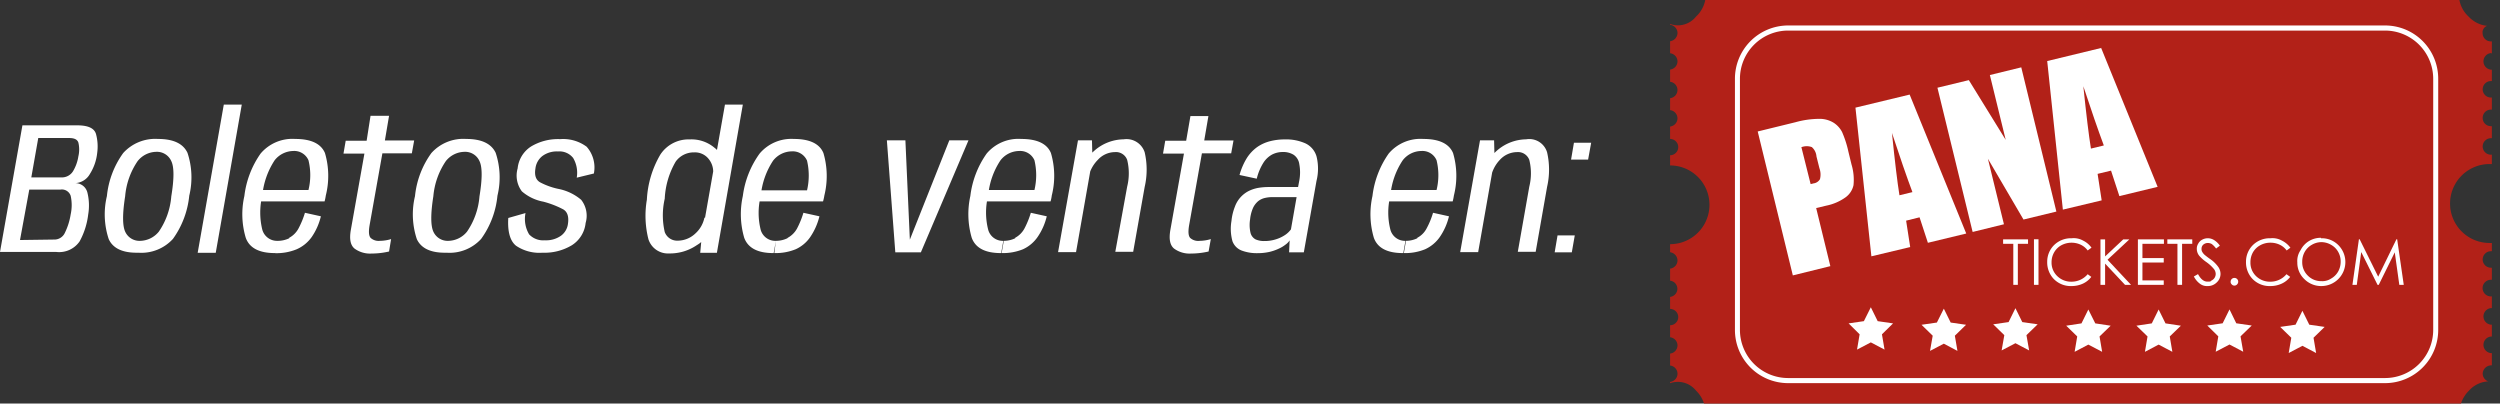
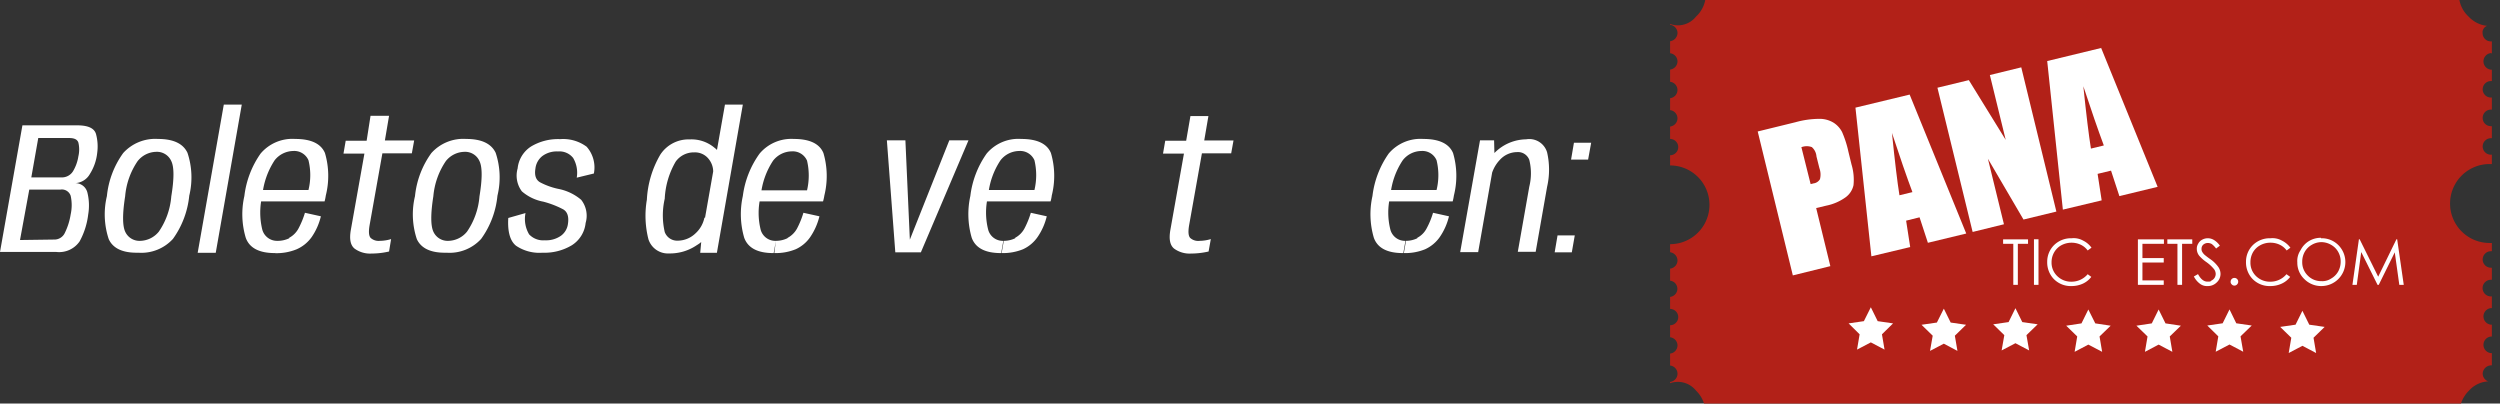
<svg xmlns="http://www.w3.org/2000/svg" viewBox="0 0 269.88 43.56">
  <rect x="0" y="0" width="269.88" height="43.56" fill="#333333" stroke="none" />
  <defs>
    <style>.cls-1{fill:#b22118;}.cls-2{fill:#fff;}</style>
  </defs>
  <g id="Capa_2" data-name="Capa 2">
    <g id="Capa_1-2" data-name="Capa 1">
      <g id="Panatickets">
        <g id="Panatickets-2" data-name="Panatickets">
          <g id="Panatickets-2-2" data-name="Panatickets-2">
            <path class="cls-1" d="M268.93,5.76H269V4.47h-.11a.89.89,0,0,1-.89-.89.74.74,0,0,1,.49-.79,3.16,3.16,0,0,1-2-1,3.25,3.25,0,0,1-1-1.82H184.09a3.25,3.25,0,0,1-1,1.82,2.5,2.5,0,0,1-2.8.8v.09a.89.89,0,0,1,.8.88.91.91,0,0,1-.8.89v1.3a.89.89,0,0,1,.8.87.9.9,0,0,1-.8.89V8.83a.89.89,0,0,1,0,1.77v1.29a.89.89,0,0,1,0,1.77V15a.88.88,0,0,1,0,1.76v1.1a4.25,4.25,0,0,1,0,8.5v.87a.91.91,0,0,1,.8.89.9.9,0,0,1-.8.88v1.3a.88.88,0,0,1,0,1.75v1.3a.88.88,0,0,1,0,1.76v1.3a.89.89,0,0,1,.8.87.9.9,0,0,1-.8.89v1.29a.89.89,0,0,1,.8.88.9.9,0,0,1-.8.89v.14a2.5,2.5,0,0,1,2.8.8,3.41,3.41,0,0,1,.88,1.44h81.68a3.51,3.51,0,0,1,.88-1.44,3,3,0,0,1,2.09-1,.89.89,0,0,1-.61-.85.94.94,0,0,1,.89-.88h.1V38.12h-.1a.9.9,0,0,1,0-1.79c.5,0,.07,0,.1,0V35.05l-.1,0a.9.9,0,0,1,0-1.79c.5,0,.07,0,.1,0V32l-.1,0a.9.9,0,0,1,0-1.8c.5,0,.07,0,.1,0v-1.3h-.1a.89.89,0,1,1,0-1.78c.5,0,.07,0,.1,0v-.89l-.25,0a4.26,4.26,0,0,1,0-8.52c2.35,0,.17,0,.25,0V16.7h-.1a.89.89,0,1,1,0-1.78c.5,0,.07,0,.1,0v-1.3h-.1a.88.88,0,0,1-.89-.89.89.89,0,0,1,.89-.9c.5,0,.07,0,.1,0v-1.3h-.1a.89.89,0,1,1,0-1.78h.1V7.52h-.1a.9.9,0,0,1,0-1.79m.1,35.45Z" />
-             <path class="cls-2" d="M262.67,35.6a5.2,5.2,0,0,1-5.17,5.21H193a5.2,5.2,0,0,1-5.17-5.21V8.52A5.21,5.21,0,0,1,193,3.3H257.5a5.21,5.21,0,0,1,5.17,5.22V35.6Zm.54-27.08a5.74,5.74,0,0,0-5.7-5.77H193a5.75,5.75,0,0,0-5.71,5.77V35.6A5.74,5.74,0,0,0,193,41.36H257.5a5.74,5.74,0,0,0,5.71-5.76V8.52Z" />
            <polygon class="cls-2" points="204.36 34.91 202.7 34.67 201.96 33.17 201.21 34.67 199.56 34.91 200.75 36.09 200.47 37.74 201.96 36.96 203.44 37.74 203.16 36.09 204.36 34.91" />
            <polygon class="cls-2" points="212.24 35.06 210.58 34.82 209.84 33.32 209.09 34.82 207.43 35.06 208.64 36.24 208.35 37.88 209.84 37.1 211.31 37.88 211.03 36.24 212.24 35.06" />
            <polygon class="cls-2" points="219.97 35.01 218.31 34.77 217.57 33.27 216.83 34.77 215.17 35.01 216.37 36.18 216.08 37.83 217.57 37.05 219.05 37.83 218.76 36.18 219.97 35.01" />
            <polygon class="cls-2" points="227.85 35.16 226.19 34.91 225.44 33.41 224.7 34.91 223.05 35.16 224.24 36.32 223.96 37.98 225.44 37.2 226.93 37.98 226.65 36.32 227.85 35.16" />
            <polygon class="cls-2" points="235.43 35.16 233.77 34.91 233.03 33.41 232.29 34.91 230.63 35.16 231.83 36.32 231.55 37.98 233.03 37.2 234.51 37.98 234.23 36.32 235.43 35.16" />
            <polygon class="cls-2" points="243.08 35.14 241.41 34.9 240.68 33.4 239.94 34.9 238.28 35.14 239.47 36.31 239.19 37.97 240.68 37.19 242.16 37.97 241.87 36.31 243.08 35.14" />
            <polygon class="cls-2" points="250.95 35.29 249.29 35.05 248.55 33.55 247.81 35.05 246.15 35.29 247.35 36.46 247.07 38.11 248.55 37.33 250.03 38.11 249.75 36.46 250.95 35.29" />
            <path class="cls-2" d="M189.76,14.19l4.08-1a9.71,9.71,0,0,1,2.6-.36,2.88,2.88,0,0,1,1.52.43,2.62,2.62,0,0,1,.9,1,11.25,11.25,0,0,1,.68,2.12l.33,1.36a5.73,5.73,0,0,1,.22,2.25,2.19,2.19,0,0,1-.87,1.32,5.39,5.39,0,0,1-2.07.89l-1.09.26,1.53,6.27-4.05,1L189.75,14.2Zm4.7,1.68,1,4a1.91,1.91,0,0,0,.3-.07.94.94,0,0,0,.71-.46,2,2,0,0,0-.06-1.18l-.32-1.28a1.47,1.47,0,0,0-.5-1,1.6,1.6,0,0,0-1.1,0" />
            <path class="cls-2" d="M206.15,10.21l6.11,15-4.14,1-.9-2.75-1.45.36.44,2.85-4.19,1L200.3,11.62l5.85-1.41Zm.3,10.53c-.64-1.71-1.37-3.84-2.21-6.39q.47,4.62.81,6.73Z" />
            <polygon class="cls-2" points="218.2 7.27 221.99 22.84 218.44 23.7 214.6 17.14 216.33 24.21 212.95 25.04 209.15 9.47 212.54 8.65 216.52 15.1 214.81 8.1 218.2 7.27" />
            <path class="cls-2" d="M226.82,5.17l6.1,15-4.13,1-.9-2.75-1.45.35.44,2.86-4.19,1L221,6.59l5.86-1.42Zm.29,10.53q-.95-2.56-2.21-6.39.48,4.64.82,6.73l1.4-.34Z" />
            <polygon class="cls-2" points="216.24 26.32 216.24 25.84 218.93 25.84 218.93 26.32 217.83 26.32 217.83 30.75 217.34 30.75 217.34 26.32 216.24 26.32" />
            <rect class="cls-2" x="219.57" y="25.83" width="0.49" height="4.92" />
            <path class="cls-2" d="M225.76,26.75l-.39.29a2,2,0,0,0-.77-.63,2.34,2.34,0,0,0-2.08.07,2,2,0,0,0-.77.76,2.13,2.13,0,0,0-.28,1.07,2,2,0,0,0,.62,1.5,2.14,2.14,0,0,0,1.56.6,2.27,2.27,0,0,0,1.72-.81l.39.29a2.4,2.4,0,0,1-.91.73,2.91,2.91,0,0,1-1.23.26,2.54,2.54,0,0,1-2-.86,2.59,2.59,0,0,1-.62-1.75,2.52,2.52,0,0,1,.75-1.82,2.6,2.6,0,0,1,1.89-.73,2.09,2.09,0,0,1,1.25.26,2.41,2.41,0,0,1,.9.77" />
-             <polygon class="cls-2" points="226.75 25.84 227.25 25.84 227.25 27.68 229.21 25.84 229.87 25.84 227.51 28.04 230.05 30.75 229.4 30.75 227.25 28.46 227.25 30.75 226.75 30.75 226.75 25.84" />
            <polygon class="cls-2" points="230.79 25.84 233.6 25.84 233.6 26.32 231.28 26.32 231.28 27.86 233.58 27.86 233.58 28.34 231.28 28.34 231.28 30.27 233.58 30.27 233.58 30.75 230.79 30.75 230.79 25.84" />
            <polygon class="cls-2" points="233.97 26.32 233.97 25.84 236.66 25.84 236.66 26.32 235.56 26.32 235.56 30.75 235.06 30.75 235.06 26.32 233.97 26.32" />
            <path class="cls-2" d="M236.86,29.83l.42-.24c.29.54.63.81,1,.81s.32,0,.46-.12a.79.79,0,0,0,.34-.31.81.81,0,0,0,.11-.41.94.94,0,0,0-.16-.48,4.22,4.22,0,0,0-.85-.79,4.14,4.14,0,0,1-.76-.67,1.19,1.19,0,0,1-.27-.75,1,1,0,0,1,.16-.58,1,1,0,0,1,.43-.42,1.24,1.24,0,0,1,.6-.15,1.28,1.28,0,0,1,.65.18,2.17,2.17,0,0,1,.65.62l-.41.31a2.23,2.23,0,0,0-.47-.49.88.88,0,0,0-.42-.11.76.76,0,0,0-.49.18.58.58,0,0,0-.19.44.6.6,0,0,0,.06.31,1.3,1.3,0,0,0,.25.33,7.59,7.59,0,0,0,.63.48,3.5,3.5,0,0,1,.87.85,1.33,1.33,0,0,1,.24.74,1.24,1.24,0,0,1-.4.92,1.34,1.34,0,0,1-1,.4,1.24,1.24,0,0,1-.81-.24,2.22,2.22,0,0,1-.67-.8" />
            <path class="cls-2" d="M241.21,30a.41.41,0,0,1,.29.7.37.37,0,0,1-.29.13.36.36,0,0,1-.29-.13.36.36,0,0,1-.12-.29.41.41,0,0,1,.41-.41" />
            <path class="cls-2" d="M247.24,26.75l-.39.29a2,2,0,0,0-.77-.63,2.3,2.3,0,0,0-1-.21,2.24,2.24,0,0,0-1.09.28,2,2,0,0,0-.78.76,2.13,2.13,0,0,0-.27,1.07,2,2,0,0,0,.61,1.5,2.14,2.14,0,0,0,1.56.6,2.25,2.25,0,0,0,1.72-.81l.4.29a2.43,2.43,0,0,1-.92.73,2.85,2.85,0,0,1-1.23.26,2.54,2.54,0,0,1-2-.86,2.59,2.59,0,0,1-.62-1.75,2.52,2.52,0,0,1,.75-1.82,2.6,2.6,0,0,1,1.89-.73,2.09,2.09,0,0,1,1.25.26,2.52,2.52,0,0,1,.91.77" />
            <path class="cls-2" d="M250.56,25.72a2.52,2.52,0,0,1,1.87.74,2.59,2.59,0,0,1-1.83,4.42,2.55,2.55,0,0,1-1.84-.75,2.43,2.43,0,0,1-.76-1.81,2.05,2.05,0,0,1,.35-1.31,2.43,2.43,0,0,1,.93-1,2.48,2.48,0,0,1,1.28-.34m0,.47a2.07,2.07,0,0,0-1,.29,2,2,0,0,0-.76.76,2.16,2.16,0,0,0-.27,1.08,2,2,0,0,0,.6,1.48,2,2,0,0,0,1.46.6,1.7,1.7,0,0,0,1.06-.28,2,2,0,0,0,.76-.76,2.18,2.18,0,0,0,.27-1.07,2.08,2.08,0,0,0-.27-1.05,2,2,0,0,0-.76-.76,2.13,2.13,0,0,0-1-.29" />
            <polygon class="cls-2" points="253.95 30.75 254.65 25.83 254.73 25.83 256.73 29.87 258.7 25.83 258.78 25.83 259.49 30.75 259.01 30.75 258.52 27.24 256.79 30.75 256.66 30.75 254.9 27.21 254.42 30.75 253.95 30.75" />
          </g>
        </g>
      </g>
      <path class="cls-2" d="M2.42,13.53h5.9c1.21,0,1.9.32,2.06,1a5.14,5.14,0,0,1,.11,2,5.28,5.28,0,0,1-.78,2.24,1.93,1.93,0,0,1-1.59,1,1.34,1.34,0,0,1,1.31,1,5.79,5.79,0,0,1,.09,2.39,8,8,0,0,1-.92,2.89,2.68,2.68,0,0,1-2.51,1.15H0ZM5.83,25.86A1.24,1.24,0,0,0,7,25.14a7,7,0,0,0,.63-2,4.64,4.64,0,0,0,0-2,1,1,0,0,0-1.13-.67H3.16l-1,5.44Zm.78-6.71a1.41,1.41,0,0,0,1.27-.66,4.45,4.45,0,0,0,.58-1.61,3.23,3.23,0,0,0,0-1.49c-.11-.33-.43-.49-1-.49H4.13l-.75,4.25Z" />
      <path class="cls-2" d="M11.74,25.82a8.46,8.46,0,0,1-.2-4.65,9.54,9.54,0,0,1,1.76-4.65A4.66,4.66,0,0,1,17.06,15q2.48,0,3.18,1.5a8.4,8.4,0,0,1,.19,4.63,9.62,9.62,0,0,1-1.76,4.66,4.61,4.61,0,0,1-3.74,1.49C13.26,27.32,12.2,26.82,11.74,25.82ZM17.15,25a7.82,7.82,0,0,0,1.34-3.8q.47-2.85,0-3.81a1.69,1.69,0,0,0-1.63-1,2.63,2.63,0,0,0-2,1,7.91,7.91,0,0,0-1.35,3.8c-.3,1.9-.29,3.17,0,3.81a1.69,1.69,0,0,0,1.62,1A2.66,2.66,0,0,0,17.15,25Z" />
      <path class="cls-2" d="M24.16,11.29H26.1l-2.81,16H21.34Z" />
      <path class="cls-2" d="M26.53,25.67a8.88,8.88,0,0,1-.15-4.51,10,10,0,0,1,1.75-4.58A4.49,4.49,0,0,1,31.87,15c1.71,0,2.78.51,3.21,1.52a8.72,8.72,0,0,1,.09,4.59,5,5,0,0,1-.13.63H28l.21-1.23H33.3a6.73,6.73,0,0,0,0-3.21,1.67,1.67,0,0,0-1.65-1,2.61,2.61,0,0,0-2,1,8.34,8.34,0,0,0-1.33,3.79,7.75,7.75,0,0,0,0,3.72A1.65,1.65,0,0,0,29.94,26l-.23,1.32C28,27.33,26.93,26.78,26.53,25.67Zm4.69,0a2.45,2.45,0,0,0,1-1,9.43,9.43,0,0,0,.7-1.7l1.72.38a6.68,6.68,0,0,1-1,2.25A3.91,3.91,0,0,1,32,26.92a5.72,5.72,0,0,1-2.29.41L29.94,26A2.87,2.87,0,0,0,31.22,25.72Z" />
      <path class="cls-2" d="M38.28,26.84c-.44-.36-.58-1-.41-2l1.47-8.26H37.08l.24-1.39h2.26L40,12.5H42l-.45,2.66h3.16l-.25,1.39H41.28l-1.39,7.81c-.11.68-.07,1.12.13,1.33A1.28,1.28,0,0,0,41,26a4.31,4.31,0,0,0,1.22-.19L42,27.15a8.34,8.34,0,0,1-1.88.22A2.83,2.83,0,0,1,38.28,26.84Z" />
      <path class="cls-2" d="M45,25.82a8.46,8.46,0,0,1-.2-4.65,9.54,9.54,0,0,1,1.77-4.65A4.63,4.63,0,0,1,50.33,15q2.47,0,3.18,1.5a8.4,8.4,0,0,1,.19,4.63,9.52,9.52,0,0,1-1.76,4.66,4.61,4.61,0,0,1-3.74,1.49C46.53,27.32,45.47,26.82,45,25.82ZM50.42,25a7.82,7.82,0,0,0,1.34-3.8q.47-2.85,0-3.81a1.69,1.69,0,0,0-1.63-1,2.63,2.63,0,0,0-2,1,8,8,0,0,0-1.35,3.8c-.3,1.9-.29,3.17,0,3.81a1.69,1.69,0,0,0,1.62,1A2.66,2.66,0,0,0,50.42,25Z" />
      <path class="cls-2" d="M55.71,26.53c-.65-.52-.93-1.53-.84-3L56.73,23a3.25,3.25,0,0,0,.39,2.3,2.08,2.08,0,0,0,1.69.64,2.79,2.79,0,0,0,1.76-.5,1.88,1.88,0,0,0,.74-1.27c.12-.79-.06-1.32-.53-1.58a10,10,0,0,0-2.13-.82,4.89,4.89,0,0,1-2.31-1.11,2.83,2.83,0,0,1-.46-2.48,3.19,3.19,0,0,1,1.44-2.36,5.65,5.65,0,0,1,3.14-.8,4.26,4.26,0,0,1,2.87.82,3.38,3.38,0,0,1,.78,2.89l-1.85.45a3.14,3.14,0,0,0-.39-2.13,1.88,1.88,0,0,0-1.64-.7,2.59,2.59,0,0,0-1.7.51,2,2,0,0,0-.73,1.34c-.12.73.05,1.23.52,1.49a7.53,7.53,0,0,0,2,.71,5.4,5.4,0,0,1,2.42,1.17,2.78,2.78,0,0,1,.48,2.5,3.24,3.24,0,0,1-1.48,2.4,5.72,5.72,0,0,1-3.17.81A4.49,4.49,0,0,1,55.71,26.53Z" />
      <path class="cls-2" d="M70,25.83a10.3,10.3,0,0,1-.17-4.27,10.68,10.68,0,0,1,1.46-4.88,3.64,3.64,0,0,1,3.17-1.63,3.85,3.85,0,0,1,2.67.9,2.09,2.09,0,0,1,.82,2l-1,1a2.17,2.17,0,0,0-.41-1.74,1.88,1.88,0,0,0-1.6-.76,2.4,2.4,0,0,0-2,1,8.76,8.76,0,0,0-1.18,4,8,8,0,0,0,0,3.6,1.43,1.43,0,0,0,1.42.93,2.78,2.78,0,0,0,1.87-.76,3.13,3.13,0,0,0,1-1.76l.69,1a3.24,3.24,0,0,1-1.51,2,5.15,5.15,0,0,1-3,.9A2.21,2.21,0,0,1,70,25.83Zm5.75-.28,2.51-14.26h1.93l-2.8,16H75.59Z" />
      <path class="cls-2" d="M80.34,25.67a9.1,9.1,0,0,1-.15-4.51A10,10,0,0,1,82,16.58,4.48,4.48,0,0,1,85.69,15c1.71,0,2.78.51,3.2,1.52a8.8,8.8,0,0,1,.1,4.59,4.92,4.92,0,0,1-.14.63H81.79L82,20.55h5.12a7,7,0,0,0,0-3.21,1.68,1.68,0,0,0-1.66-1,2.61,2.61,0,0,0-2,1,8.22,8.22,0,0,0-1.33,3.79,7.5,7.5,0,0,0,0,3.72A1.64,1.64,0,0,0,83.76,26l-.24,1.32C81.81,27.33,80.75,26.78,80.34,25.67Zm4.7,0a2.51,2.51,0,0,0,1-1,9.42,9.42,0,0,0,.69-1.7l1.73.38a6.89,6.89,0,0,1-1,2.25,3.82,3.82,0,0,1-1.57,1.31,5.74,5.74,0,0,1-2.3.41L83.76,26A2.9,2.9,0,0,0,85,25.72Z" />
      <path class="cls-2" d="M95.74,15.15h2l.48,10.72h0l4.26-10.72h2.07L99.41,27.24H96.65Z" />
      <path class="cls-2" d="M104.9,25.67a9.1,9.1,0,0,1-.15-4.51,10,10,0,0,1,1.76-4.58A4.47,4.47,0,0,1,110.24,15c1.72,0,2.79.51,3.21,1.52a8.72,8.72,0,0,1,.09,4.59,3.68,3.68,0,0,1-.13.63h-7.07l.22-1.23h5.11a6.91,6.91,0,0,0,0-3.21,1.68,1.68,0,0,0-1.66-1,2.59,2.59,0,0,0-2,1,8.11,8.11,0,0,0-1.33,3.79,7.5,7.5,0,0,0,0,3.72A1.63,1.63,0,0,0,108.31,26l-.23,1.32C106.37,27.33,105.31,26.78,104.9,25.67Zm4.69,0a2.47,2.47,0,0,0,1-1,9.42,9.42,0,0,0,.69-1.7l1.72.38a6.68,6.68,0,0,1-1,2.25,3.88,3.88,0,0,1-1.57,1.31,5.77,5.77,0,0,1-2.3.41l.23-1.32A2.83,2.83,0,0,0,109.59,25.72Z" />
-       <path class="cls-2" d="M116.37,15.15h1.51l.05,2-1.77,10.07h-1.94Zm5.31,5a6,6,0,0,0,0-2.89,1.29,1.29,0,0,0-1.34-.84,2.52,2.52,0,0,0-1.83.84,3.8,3.8,0,0,0-1.05,2.09l-.84-.53a4.88,4.88,0,0,1,4.68-3.78,2.06,2.06,0,0,1,2.27,1.4,8.31,8.31,0,0,1,0,3.74l-1.24,7h-1.93Z" />
      <path class="cls-2" d="M126.75,26.84c-.44-.36-.58-1-.41-2l1.47-8.26h-2.26l.24-1.39h2.26l.46-2.66h1.94L130,15.16h3.16l-.25,1.39h-3.16l-1.39,7.81c-.11.68-.07,1.12.13,1.33a1.28,1.28,0,0,0,1,.31,4.31,4.31,0,0,0,1.22-.19l-.24,1.34a8.34,8.34,0,0,1-1.88.22A2.83,2.83,0,0,1,126.75,26.84Z" />
-       <path class="cls-2" d="M134.05,27.05a1.71,1.71,0,0,1-1-1,5,5,0,0,1-.11-2.2,5.7,5.7,0,0,1,.37-1.54,3.06,3.06,0,0,1,1.53-1.71,3.91,3.91,0,0,1,1-.32,6.8,6.8,0,0,1,1.1-.09h3.19l.13-.69a4.79,4.79,0,0,0,0-1.79,1.45,1.45,0,0,0-.61-1,2.12,2.12,0,0,0-1.17-.3,2.5,2.5,0,0,0-1.15.27,2.6,2.6,0,0,0-.95.9,5.75,5.75,0,0,0-.71,1.71l-1.86-.4a7,7,0,0,1,.79-1.83,4.35,4.35,0,0,1,1.11-1.18,4.27,4.27,0,0,1,1.37-.63,6.3,6.3,0,0,1,1.59-.2,5.12,5.12,0,0,1,2.26.43,2.25,2.25,0,0,1,1.19,1.4,5.46,5.46,0,0,1,0,2.64l-1.37,7.72h-1.59l.06-1.29a1.75,1.75,0,0,1-.45.46,3.55,3.55,0,0,1-.76.45,5,5,0,0,1-1,.34,5.91,5.91,0,0,1-1.3.13A4.61,4.61,0,0,1,134.05,27.05Zm3.7-1.22a3.8,3.8,0,0,0,1-.48,2.47,2.47,0,0,0,.61-.59l.61-3.48h-2.62a3.44,3.44,0,0,0-.8.09,1.83,1.83,0,0,0-.72.34,2.14,2.14,0,0,0-.56.73,4.05,4.05,0,0,0-.32,1.24,3.75,3.75,0,0,0,.05,1.47,1.1,1.1,0,0,0,.54.69,2.2,2.2,0,0,0,.93.18A4,4,0,0,0,137.75,25.83Z" />
      <path class="cls-2" d="M148.31,25.67a9,9,0,0,1-.15-4.51,10,10,0,0,1,1.75-4.58A4.49,4.49,0,0,1,153.65,15c1.71,0,2.78.51,3.21,1.52a8.72,8.72,0,0,1,.09,4.59,5,5,0,0,1-.13.63h-7.07l.21-1.23h5.12a6.73,6.73,0,0,0,0-3.21,1.66,1.66,0,0,0-1.65-1,2.58,2.58,0,0,0-2,1,8.11,8.11,0,0,0-1.33,3.79,7.5,7.5,0,0,0,0,3.72A1.63,1.63,0,0,0,151.72,26l-.23,1.32C149.77,27.33,148.71,26.78,148.31,25.67Zm4.69,0a2.39,2.39,0,0,0,1-1,8.76,8.76,0,0,0,.7-1.7l1.72.38a6.68,6.68,0,0,1-1,2.25,3.91,3.91,0,0,1-1.58,1.31,5.69,5.69,0,0,1-2.29.41l.23-1.32A2.87,2.87,0,0,0,153,25.72Z" />
      <path class="cls-2" d="M159.77,15.15h1.52l.05,2-1.77,10.07h-1.94Zm5.32,5a6,6,0,0,0,0-2.89,1.3,1.3,0,0,0-1.34-.84,2.54,2.54,0,0,0-1.84.84,3.78,3.78,0,0,0-1,2.09l-.84-.53a4.88,4.88,0,0,1,4.68-3.78,2,2,0,0,1,2.26,1.4,8.31,8.31,0,0,1,0,3.74l-1.23,7h-1.93Z" />
      <path class="cls-2" d="M170,25.41l-.32,1.83h-1.85l.31-1.83Zm1.77-10-.33,1.82h-1.84l.31-1.82Z" />
    </g>
  </g>
</svg>